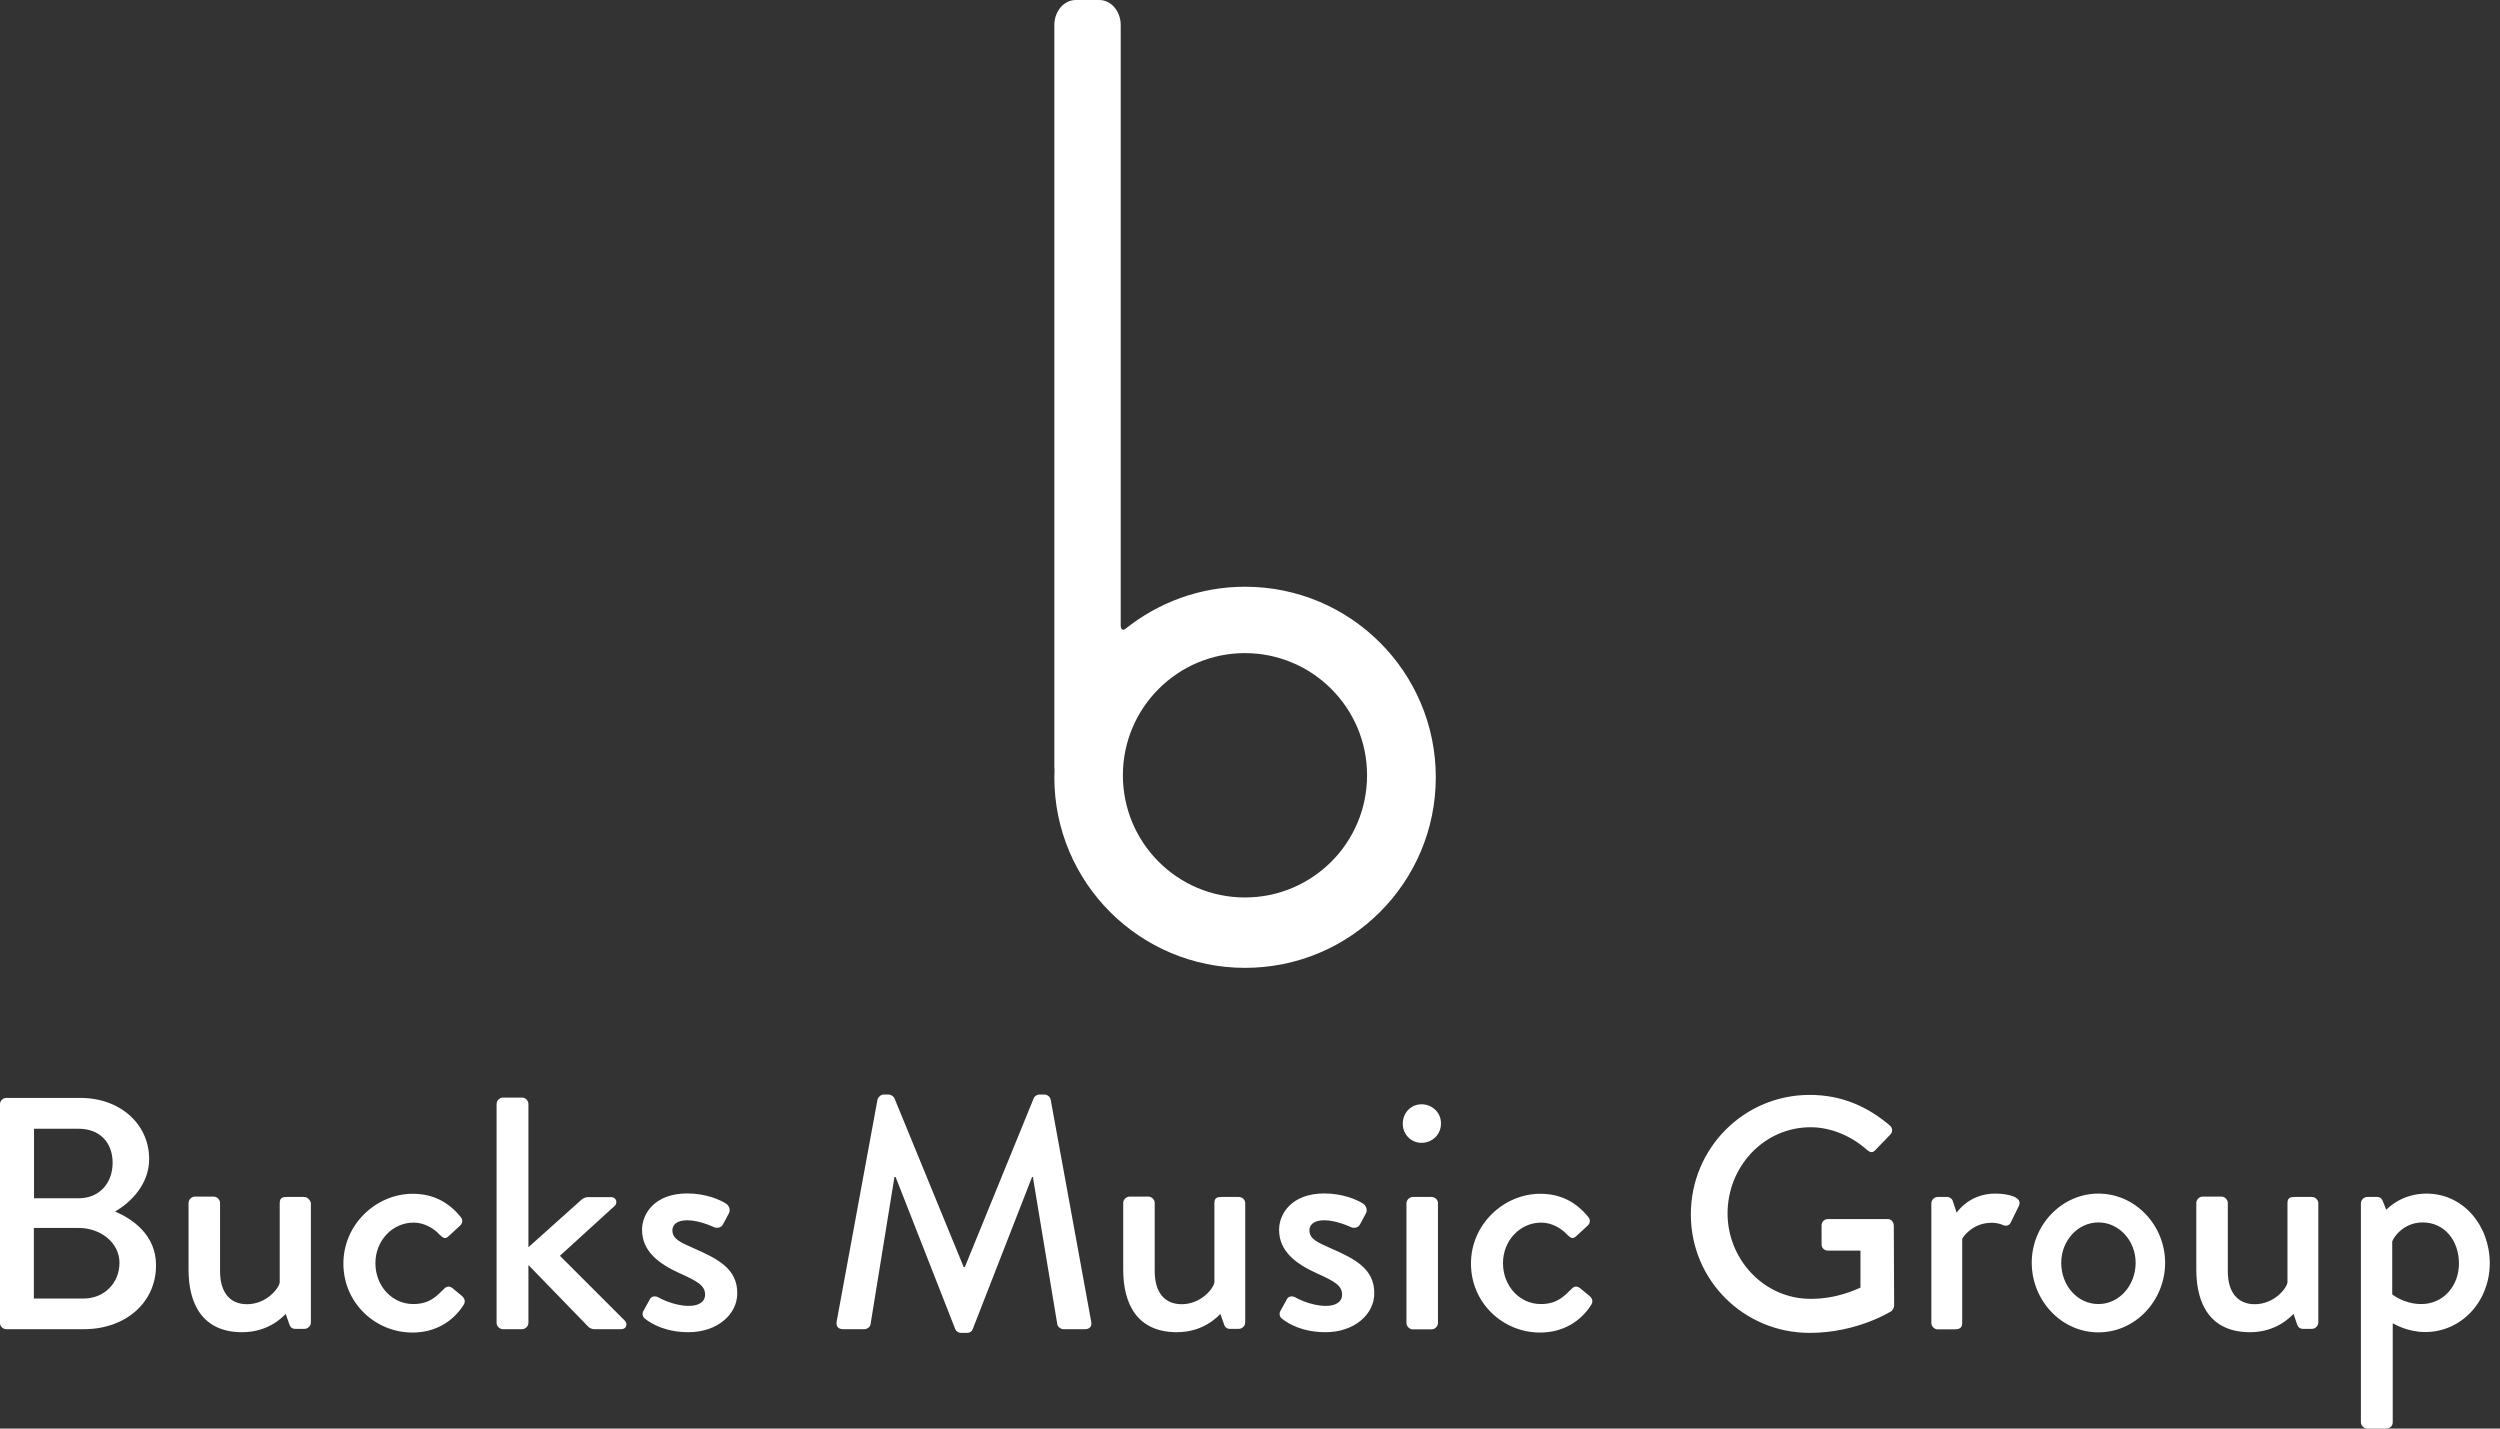
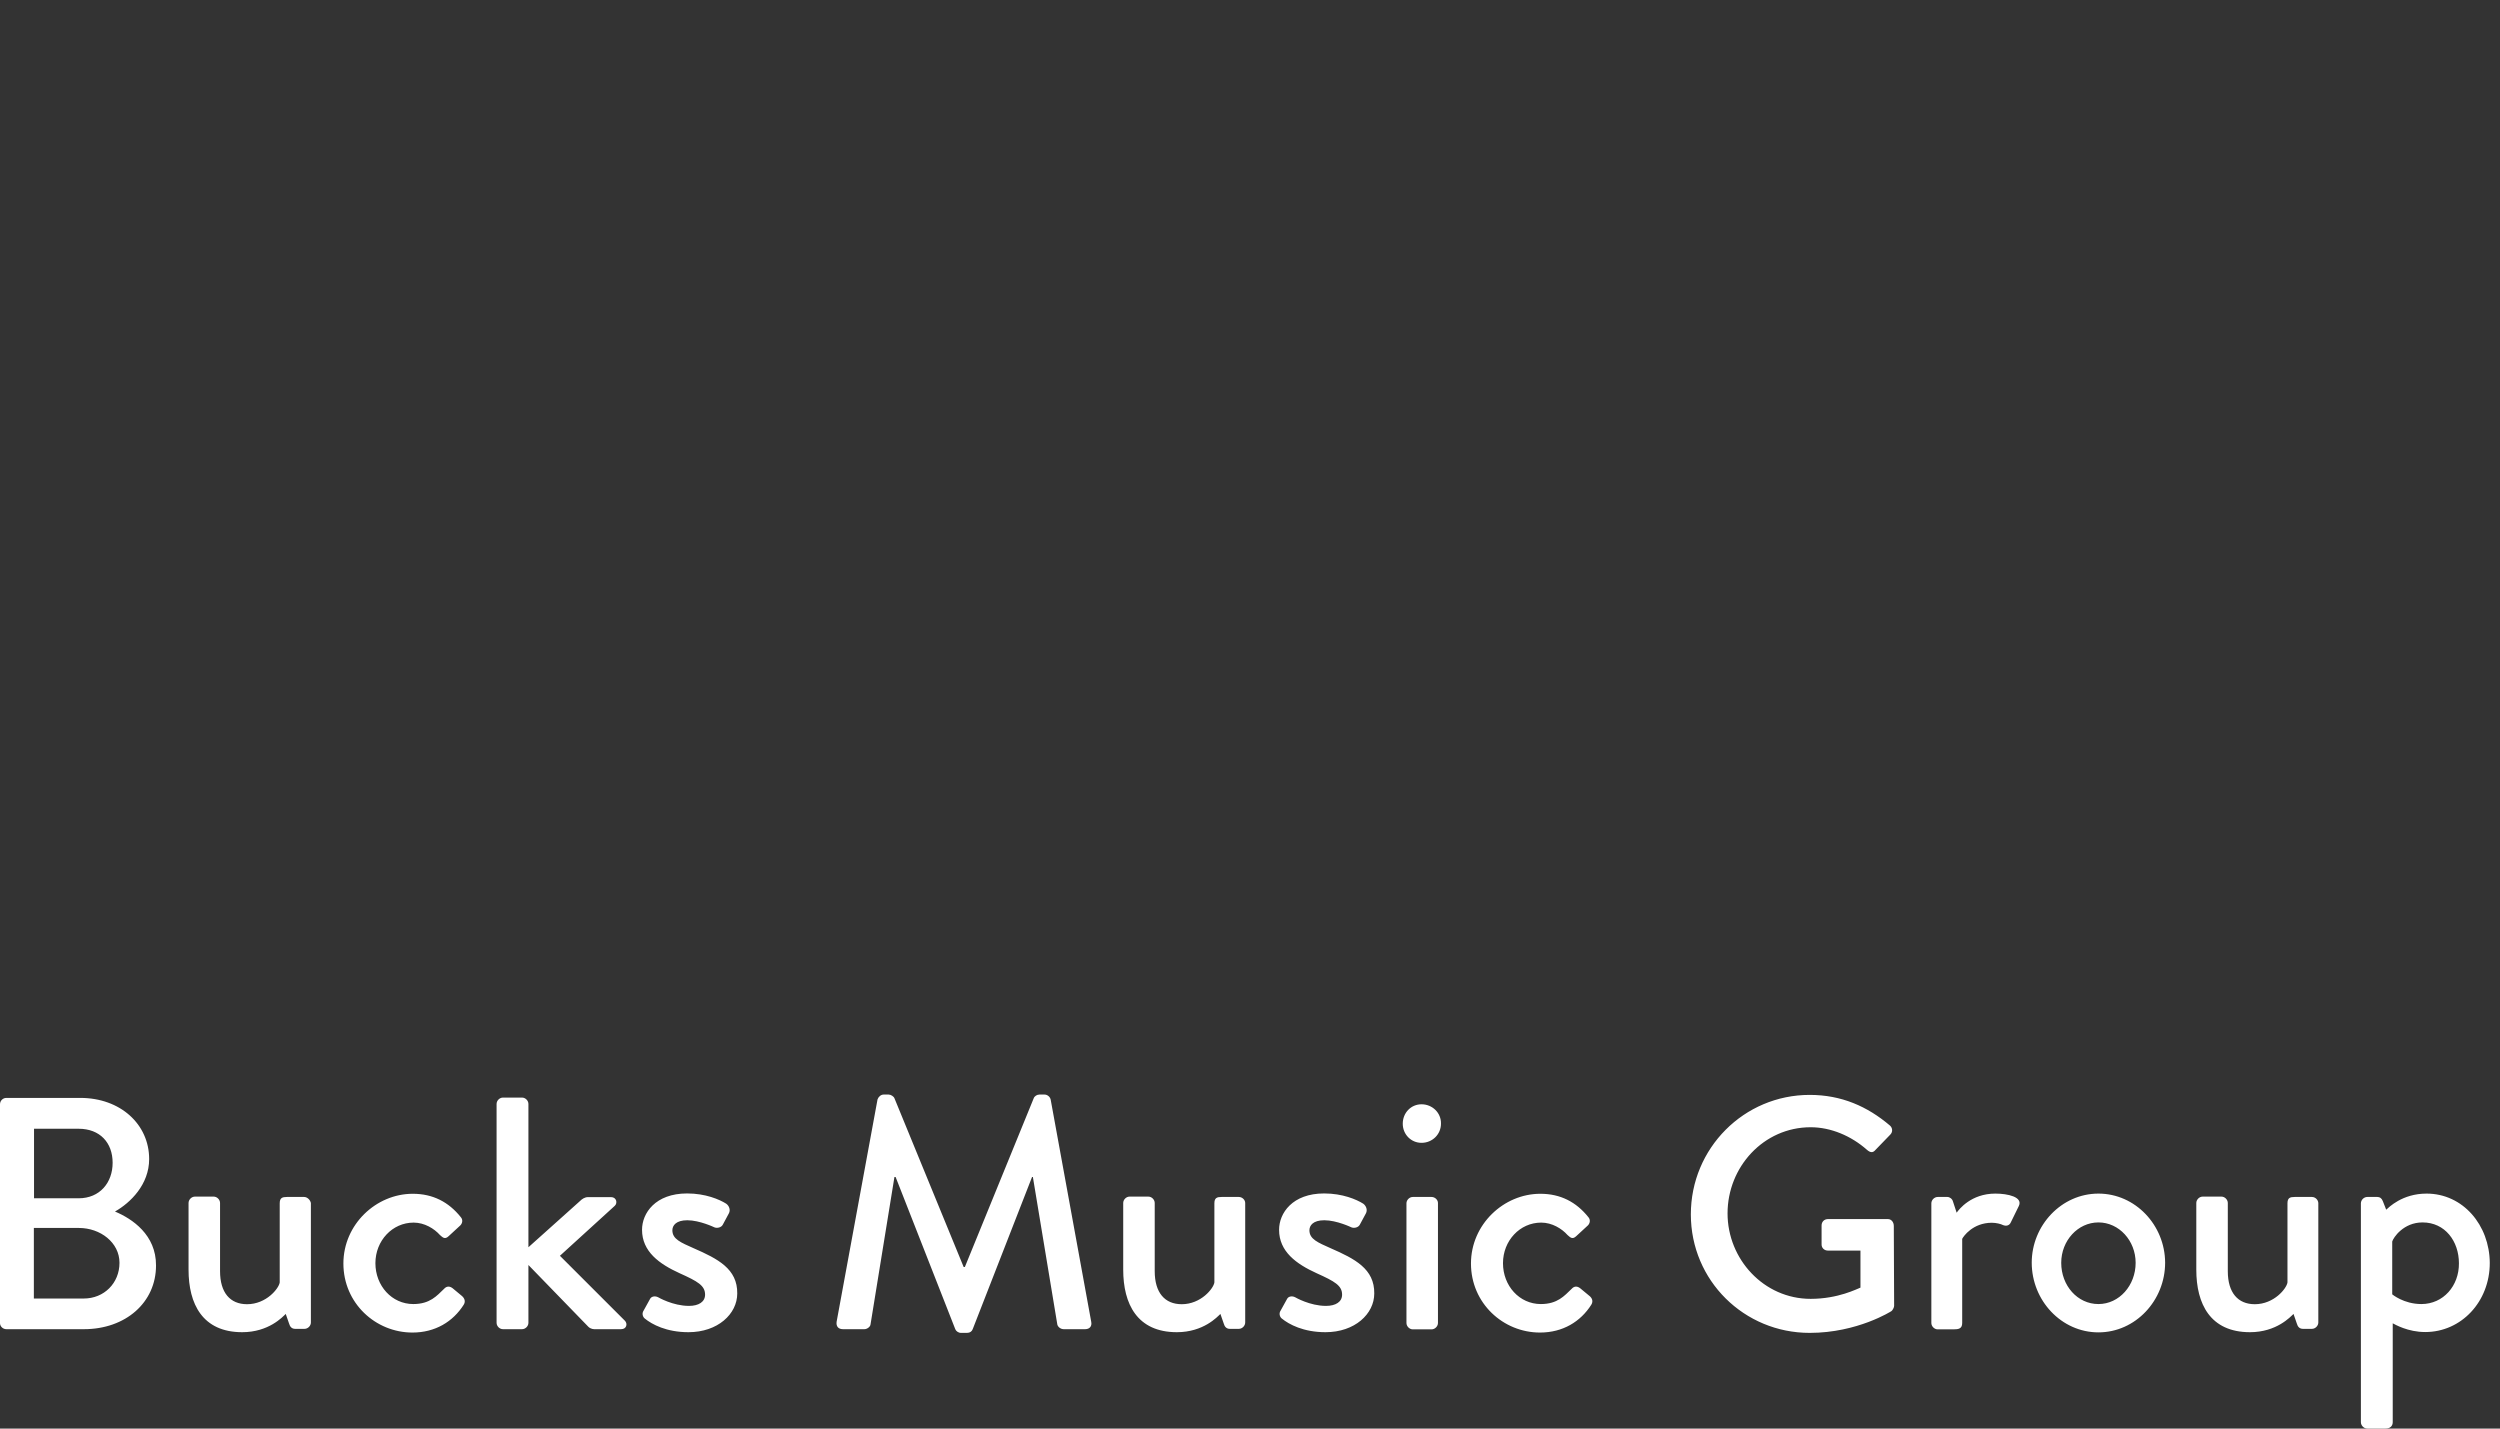
<svg xmlns="http://www.w3.org/2000/svg" width="98" height="56" viewBox="0 0 98 56" fill="none">
  <rect x="0" y="0" width="98" height="56" fill="#333333" stroke="none" />
-   <path d="M41.33 30.47C41.33 34.596 44.674 37.94 48.806 37.94C52.939 37.94 56.283 34.596 56.283 30.47C56.283 26.344 52.939 23 48.806 23C47.026 23 45.397 23.625 44.109 24.656C44.096 24.663 44.07 24.682 44.05 24.682C44.043 24.689 44.004 24.682 43.991 24.676C43.938 24.649 43.932 24.557 43.932 24.505V24.498V0.985C43.932 0.44 43.557 0 43.091 0H42.171C41.705 0 41.33 0.44 41.33 0.985V30.037C41.33 30.063 41.33 30.096 41.337 30.122V30.253C41.337 30.319 41.33 30.391 41.33 30.47ZM48.8 25.602C51.441 25.602 53.589 27.744 53.589 30.391C53.589 33.039 51.447 35.181 48.8 35.181C46.152 35.181 44.017 33.032 44.017 30.391C44.017 27.75 46.159 25.602 48.8 25.602Z" fill="white" />
  <path d="M4.507 47.492C5.111 47.151 5.847 46.434 5.847 45.436C5.847 44.069 4.717 43.038 3.147 43.038H0.25C0.105 43.038 0 43.156 0 43.288V51.868C0 51.986 0.105 52.104 0.25 52.104H3.291C4.921 52.104 6.116 51.06 6.116 49.608C6.123 48.405 5.183 47.775 4.507 47.492ZM1.334 44.247H3.081C3.916 44.247 4.415 44.792 4.415 45.581C4.415 46.356 3.916 46.973 3.081 46.973H1.334V44.247ZM3.285 50.902H1.327V48.136H3.094C3.935 48.136 4.684 48.708 4.684 49.502C4.684 50.297 4.08 50.902 3.285 50.902ZM11.924 46.921H11.247C11.07 46.921 10.965 46.953 10.965 47.17V50.271C10.932 50.508 10.439 51.125 9.684 51.125C9.02 51.125 8.626 50.672 8.626 49.831V47.157C8.626 47.026 8.508 46.907 8.376 46.907H7.641C7.509 46.907 7.391 47.026 7.391 47.157V49.772C7.391 51.112 7.936 52.222 9.493 52.222C10.538 52.222 11.083 51.618 11.201 51.506L11.333 51.887C11.366 52.006 11.438 52.091 11.569 52.091H11.937C12.069 52.091 12.187 51.973 12.187 51.841V47.157C12.16 47.032 12.042 46.921 11.924 46.921ZM18.086 50.784L17.745 50.501C17.626 50.409 17.508 50.409 17.403 50.527C17.127 50.79 16.858 51.119 16.201 51.119C15.36 51.119 14.716 50.403 14.716 49.516C14.716 48.635 15.38 47.926 16.214 47.926C16.641 47.926 17.022 48.162 17.245 48.412C17.351 48.504 17.436 48.602 17.587 48.458L18.014 48.064C18.132 47.972 18.159 47.814 18.06 47.709C17.587 47.118 16.969 46.796 16.181 46.796C14.742 46.796 13.461 47.998 13.461 49.529C13.461 51.086 14.723 52.236 16.168 52.236C17.061 52.236 17.758 51.809 18.178 51.145C18.264 51.007 18.204 50.876 18.086 50.784ZM21.949 49.227L24.098 47.269C24.216 47.164 24.17 46.927 23.953 46.927H23.053C22.922 46.927 22.816 46.999 22.731 47.085L20.714 48.892V43.275C20.714 43.143 20.596 43.025 20.465 43.025H19.715C19.584 43.025 19.466 43.143 19.466 43.275V51.855C19.466 51.986 19.584 52.104 19.715 52.104H20.465C20.596 52.104 20.714 51.986 20.714 51.855V49.588L23.053 51.999C23.086 52.045 23.197 52.104 23.289 52.104H24.347C24.57 52.104 24.61 51.881 24.492 51.769L21.949 49.227ZM27.192 48.931C26.692 48.708 26.357 48.576 26.357 48.228C26.357 48.038 26.502 47.834 26.942 47.834C27.428 47.834 28 48.11 28 48.11C28.105 48.156 28.276 48.123 28.335 48.005L28.571 47.565C28.644 47.433 28.585 47.269 28.466 47.184C28.203 47.019 27.658 46.783 26.936 46.783C25.687 46.783 25.168 47.558 25.168 48.208C25.168 49.062 25.845 49.548 26.64 49.91C27.356 50.232 27.639 50.396 27.639 50.751C27.639 51.033 27.389 51.191 27.008 51.191C26.377 51.191 25.806 50.856 25.806 50.856C25.674 50.784 25.53 50.823 25.484 50.915L25.208 51.414C25.162 51.519 25.208 51.638 25.28 51.69C25.556 51.914 26.121 52.222 26.988 52.222C28.138 52.222 28.9 51.506 28.9 50.705C28.913 49.739 28.138 49.345 27.192 48.931ZM41.185 43.097C41.159 42.992 41.054 42.907 40.949 42.907H40.745C40.653 42.907 40.554 42.966 40.522 43.051L37.822 49.667H37.776L35.062 43.051C35.036 42.979 34.918 42.907 34.839 42.907H34.635C34.53 42.907 34.431 42.999 34.399 43.097L32.796 51.809C32.769 51.986 32.855 52.104 33.045 52.104H33.886C33.991 52.104 34.11 52.012 34.123 51.927L35.062 46.139H35.108L37.447 52.104C37.473 52.176 37.565 52.249 37.67 52.249H37.907C38.025 52.249 38.097 52.19 38.13 52.104L40.456 46.139H40.489L41.448 51.927C41.474 52.019 41.579 52.104 41.698 52.104H42.538C42.716 52.104 42.814 51.986 42.775 51.809L41.185 43.097ZM48.563 46.921H47.886C47.709 46.921 47.604 46.953 47.604 47.17V50.271C47.571 50.508 47.078 51.125 46.323 51.125C45.659 51.125 45.265 50.672 45.265 49.831V47.157C45.265 47.026 45.147 46.907 45.015 46.907H44.279C44.148 46.907 44.03 47.026 44.03 47.157V49.772C44.03 51.112 44.575 52.222 46.132 52.222C47.177 52.222 47.722 51.618 47.84 51.506L47.972 51.887C48.005 52.006 48.077 52.091 48.208 52.091H48.563C48.694 52.091 48.812 51.973 48.812 51.841V47.157C48.812 47.032 48.694 46.921 48.563 46.921ZM52.163 48.931C51.664 48.708 51.329 48.576 51.329 48.228C51.329 48.038 51.473 47.834 51.913 47.834C52.4 47.834 52.971 48.11 52.971 48.11C53.076 48.156 53.247 48.123 53.306 48.005L53.543 47.565C53.615 47.433 53.556 47.269 53.438 47.184C53.175 47.019 52.63 46.783 51.907 46.783C50.659 46.783 50.14 47.558 50.14 48.208C50.14 49.062 50.816 49.548 51.611 49.91C52.327 50.232 52.61 50.396 52.61 50.751C52.61 51.033 52.36 51.191 51.979 51.191C51.348 51.191 50.777 50.856 50.777 50.856C50.645 50.784 50.501 50.823 50.455 50.915L50.179 51.414C50.133 51.519 50.179 51.638 50.251 51.69C50.527 51.914 51.092 52.222 51.959 52.222C53.109 52.222 53.871 51.506 53.871 50.705C53.884 49.739 53.109 49.345 52.163 48.931ZM56.118 46.921H55.382C55.251 46.921 55.133 47.039 55.133 47.17V51.861C55.133 51.992 55.251 52.111 55.382 52.111H56.118C56.249 52.111 56.368 51.992 56.368 51.861V47.157C56.368 47.032 56.249 46.921 56.118 46.921ZM55.724 43.288C55.31 43.288 54.988 43.623 54.988 44.05C54.988 44.464 55.31 44.799 55.724 44.799C56.151 44.799 56.486 44.464 56.486 44.05C56.499 43.629 56.151 43.288 55.724 43.288ZM62.287 50.784L61.945 50.501C61.827 50.409 61.709 50.409 61.604 50.527C61.328 50.79 61.058 51.119 60.401 51.119C59.56 51.119 58.917 50.403 58.917 49.516C58.917 48.635 59.58 47.926 60.414 47.926C60.842 47.926 61.223 48.162 61.446 48.412C61.551 48.504 61.636 48.602 61.788 48.458L62.215 48.064C62.333 47.972 62.359 47.814 62.261 47.709C61.788 47.118 61.17 46.796 60.382 46.796C58.943 46.796 57.662 47.998 57.662 49.529C57.662 51.086 58.923 52.236 60.368 52.236C61.262 52.236 61.958 51.809 62.379 51.145C62.464 51.007 62.412 50.876 62.287 50.784ZM74.007 47.788H71.655C71.511 47.788 71.406 47.893 71.406 48.038V48.786C71.406 48.918 71.511 49.023 71.655 49.023H72.93V50.475C72.798 50.521 72.062 50.915 70.978 50.915C69.139 50.915 67.72 49.358 67.72 47.565C67.72 45.745 69.132 44.188 70.978 44.188C71.773 44.188 72.568 44.529 73.179 45.068C73.311 45.186 73.416 45.199 73.514 45.081C73.705 44.877 73.909 44.68 74.099 44.477C74.204 44.372 74.191 44.214 74.086 44.122C73.206 43.373 72.187 42.92 70.939 42.92C68.364 42.92 66.281 45.009 66.281 47.604C66.281 50.199 68.37 52.249 70.939 52.249C72.818 52.249 74.145 51.395 74.145 51.395C74.191 51.362 74.25 51.25 74.25 51.191C74.25 50.16 74.237 49.089 74.237 48.057C74.237 47.906 74.138 47.788 74.007 47.788ZM78.218 46.789C77.266 46.789 76.793 47.407 76.701 47.538L76.556 47.098C76.53 46.993 76.425 46.921 76.339 46.921H75.958C75.827 46.921 75.709 47.039 75.709 47.17V51.861C75.709 51.992 75.827 52.111 75.958 52.111H76.576C76.779 52.111 76.918 52.084 76.918 51.861V48.563C76.963 48.471 77.331 47.932 78.08 47.932C78.245 47.932 78.435 47.978 78.52 48.024C78.639 48.07 78.77 48.051 78.829 47.906L79.138 47.275C79.309 46.921 78.704 46.789 78.218 46.789ZM82.259 46.789C80.807 46.789 79.644 48.038 79.644 49.496C79.644 50.981 80.807 52.229 82.259 52.229C83.71 52.229 84.873 50.981 84.873 49.496C84.867 48.024 83.704 46.789 82.259 46.789ZM82.259 51.119C81.437 51.119 80.8 50.396 80.8 49.502C80.8 48.635 81.451 47.919 82.259 47.919C83.067 47.919 83.717 48.635 83.717 49.502C83.717 50.389 83.073 51.119 82.259 51.119ZM90.628 46.921H89.952C89.774 46.921 89.669 46.953 89.669 47.17V50.271C89.636 50.508 89.144 51.125 88.388 51.125C87.725 51.125 87.33 50.672 87.33 49.831V47.157C87.33 47.026 87.212 46.907 87.081 46.907H86.345C86.213 46.907 86.095 47.026 86.095 47.157V49.772C86.095 51.112 86.641 52.222 88.198 52.222C89.242 52.222 89.787 51.618 89.906 51.506L90.037 51.887C90.07 52.006 90.142 52.091 90.274 52.091H90.628C90.76 52.091 90.878 51.973 90.878 51.841V47.157C90.871 47.032 90.76 46.921 90.628 46.921ZM95.122 46.789C94.163 46.789 93.637 47.335 93.539 47.42L93.407 47.085C93.361 46.967 93.289 46.921 93.191 46.921H92.796C92.665 46.921 92.547 47.039 92.547 47.17V55.75C92.547 55.882 92.665 56 92.796 56H93.519C93.696 56 93.795 55.895 93.795 55.75V51.874C93.887 51.92 94.386 52.216 95.069 52.216C96.482 52.216 97.599 51.027 97.599 49.509C97.592 48.024 96.548 46.789 95.122 46.789ZM94.918 51.119C94.228 51.119 93.775 50.738 93.775 50.738V48.668C93.821 48.511 94.215 47.919 94.964 47.919C95.845 47.919 96.39 48.655 96.39 49.522C96.397 50.403 95.779 51.119 94.918 51.119Z" fill="white" />
</svg>